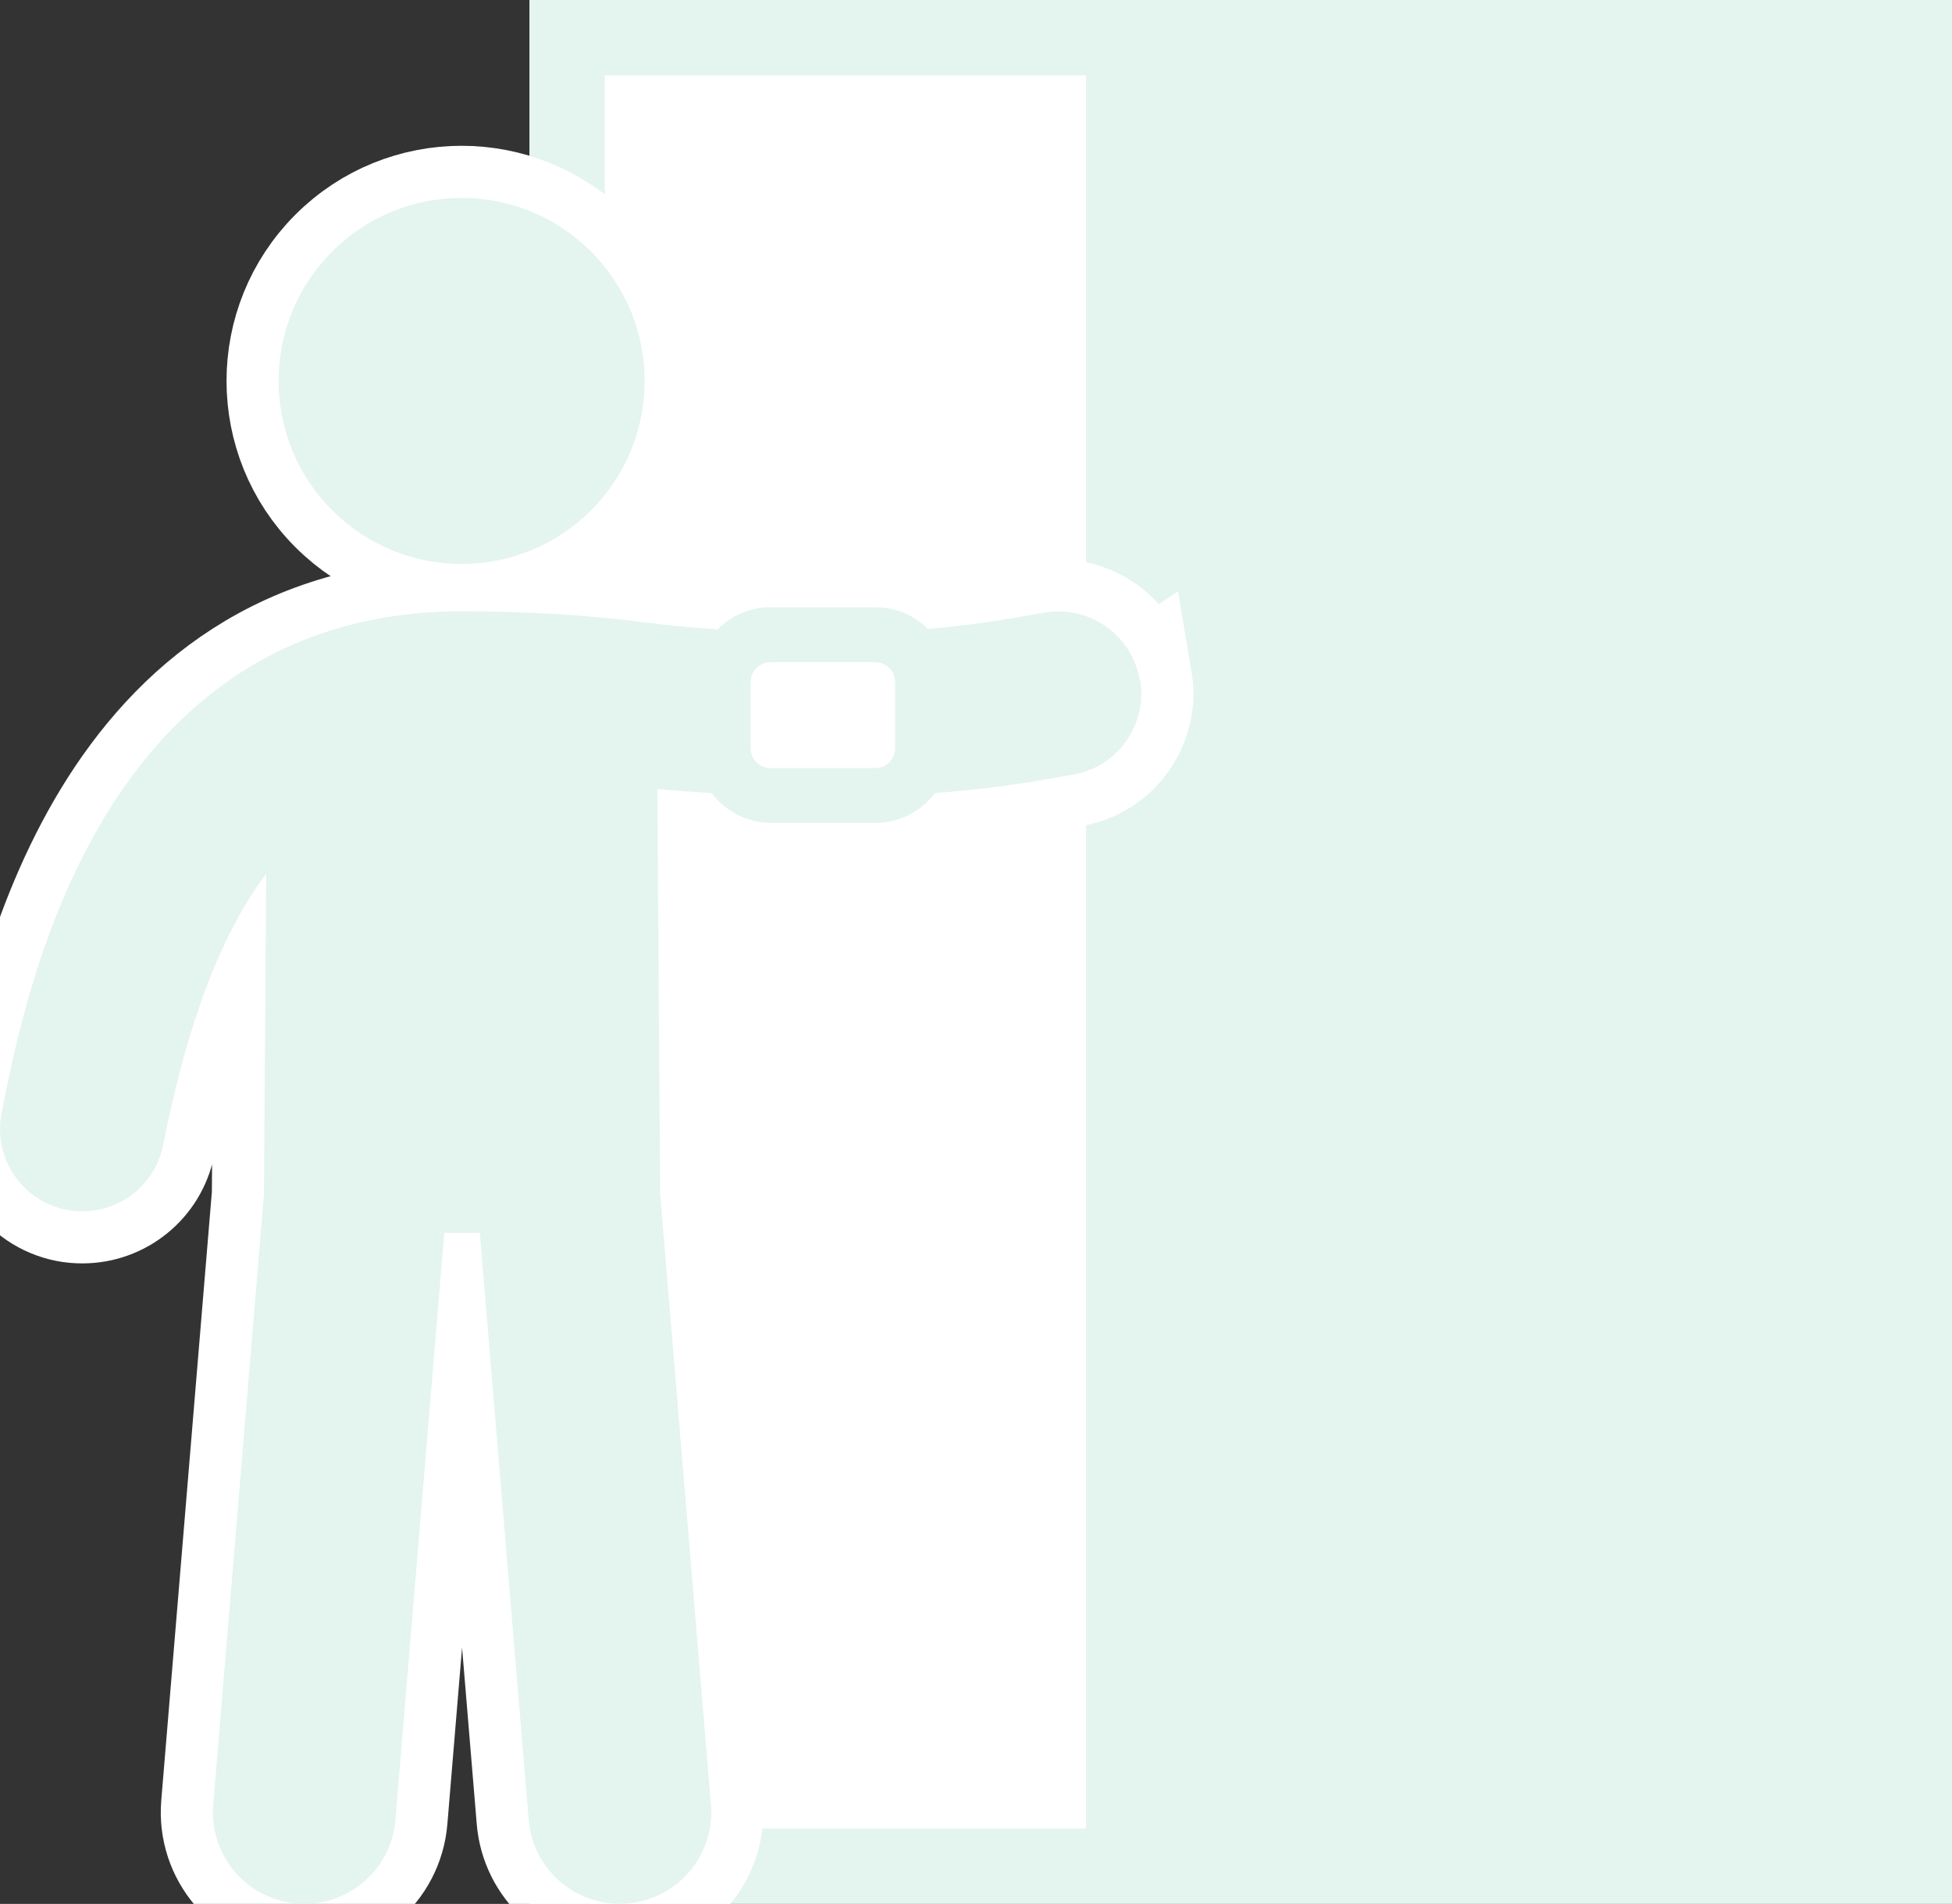
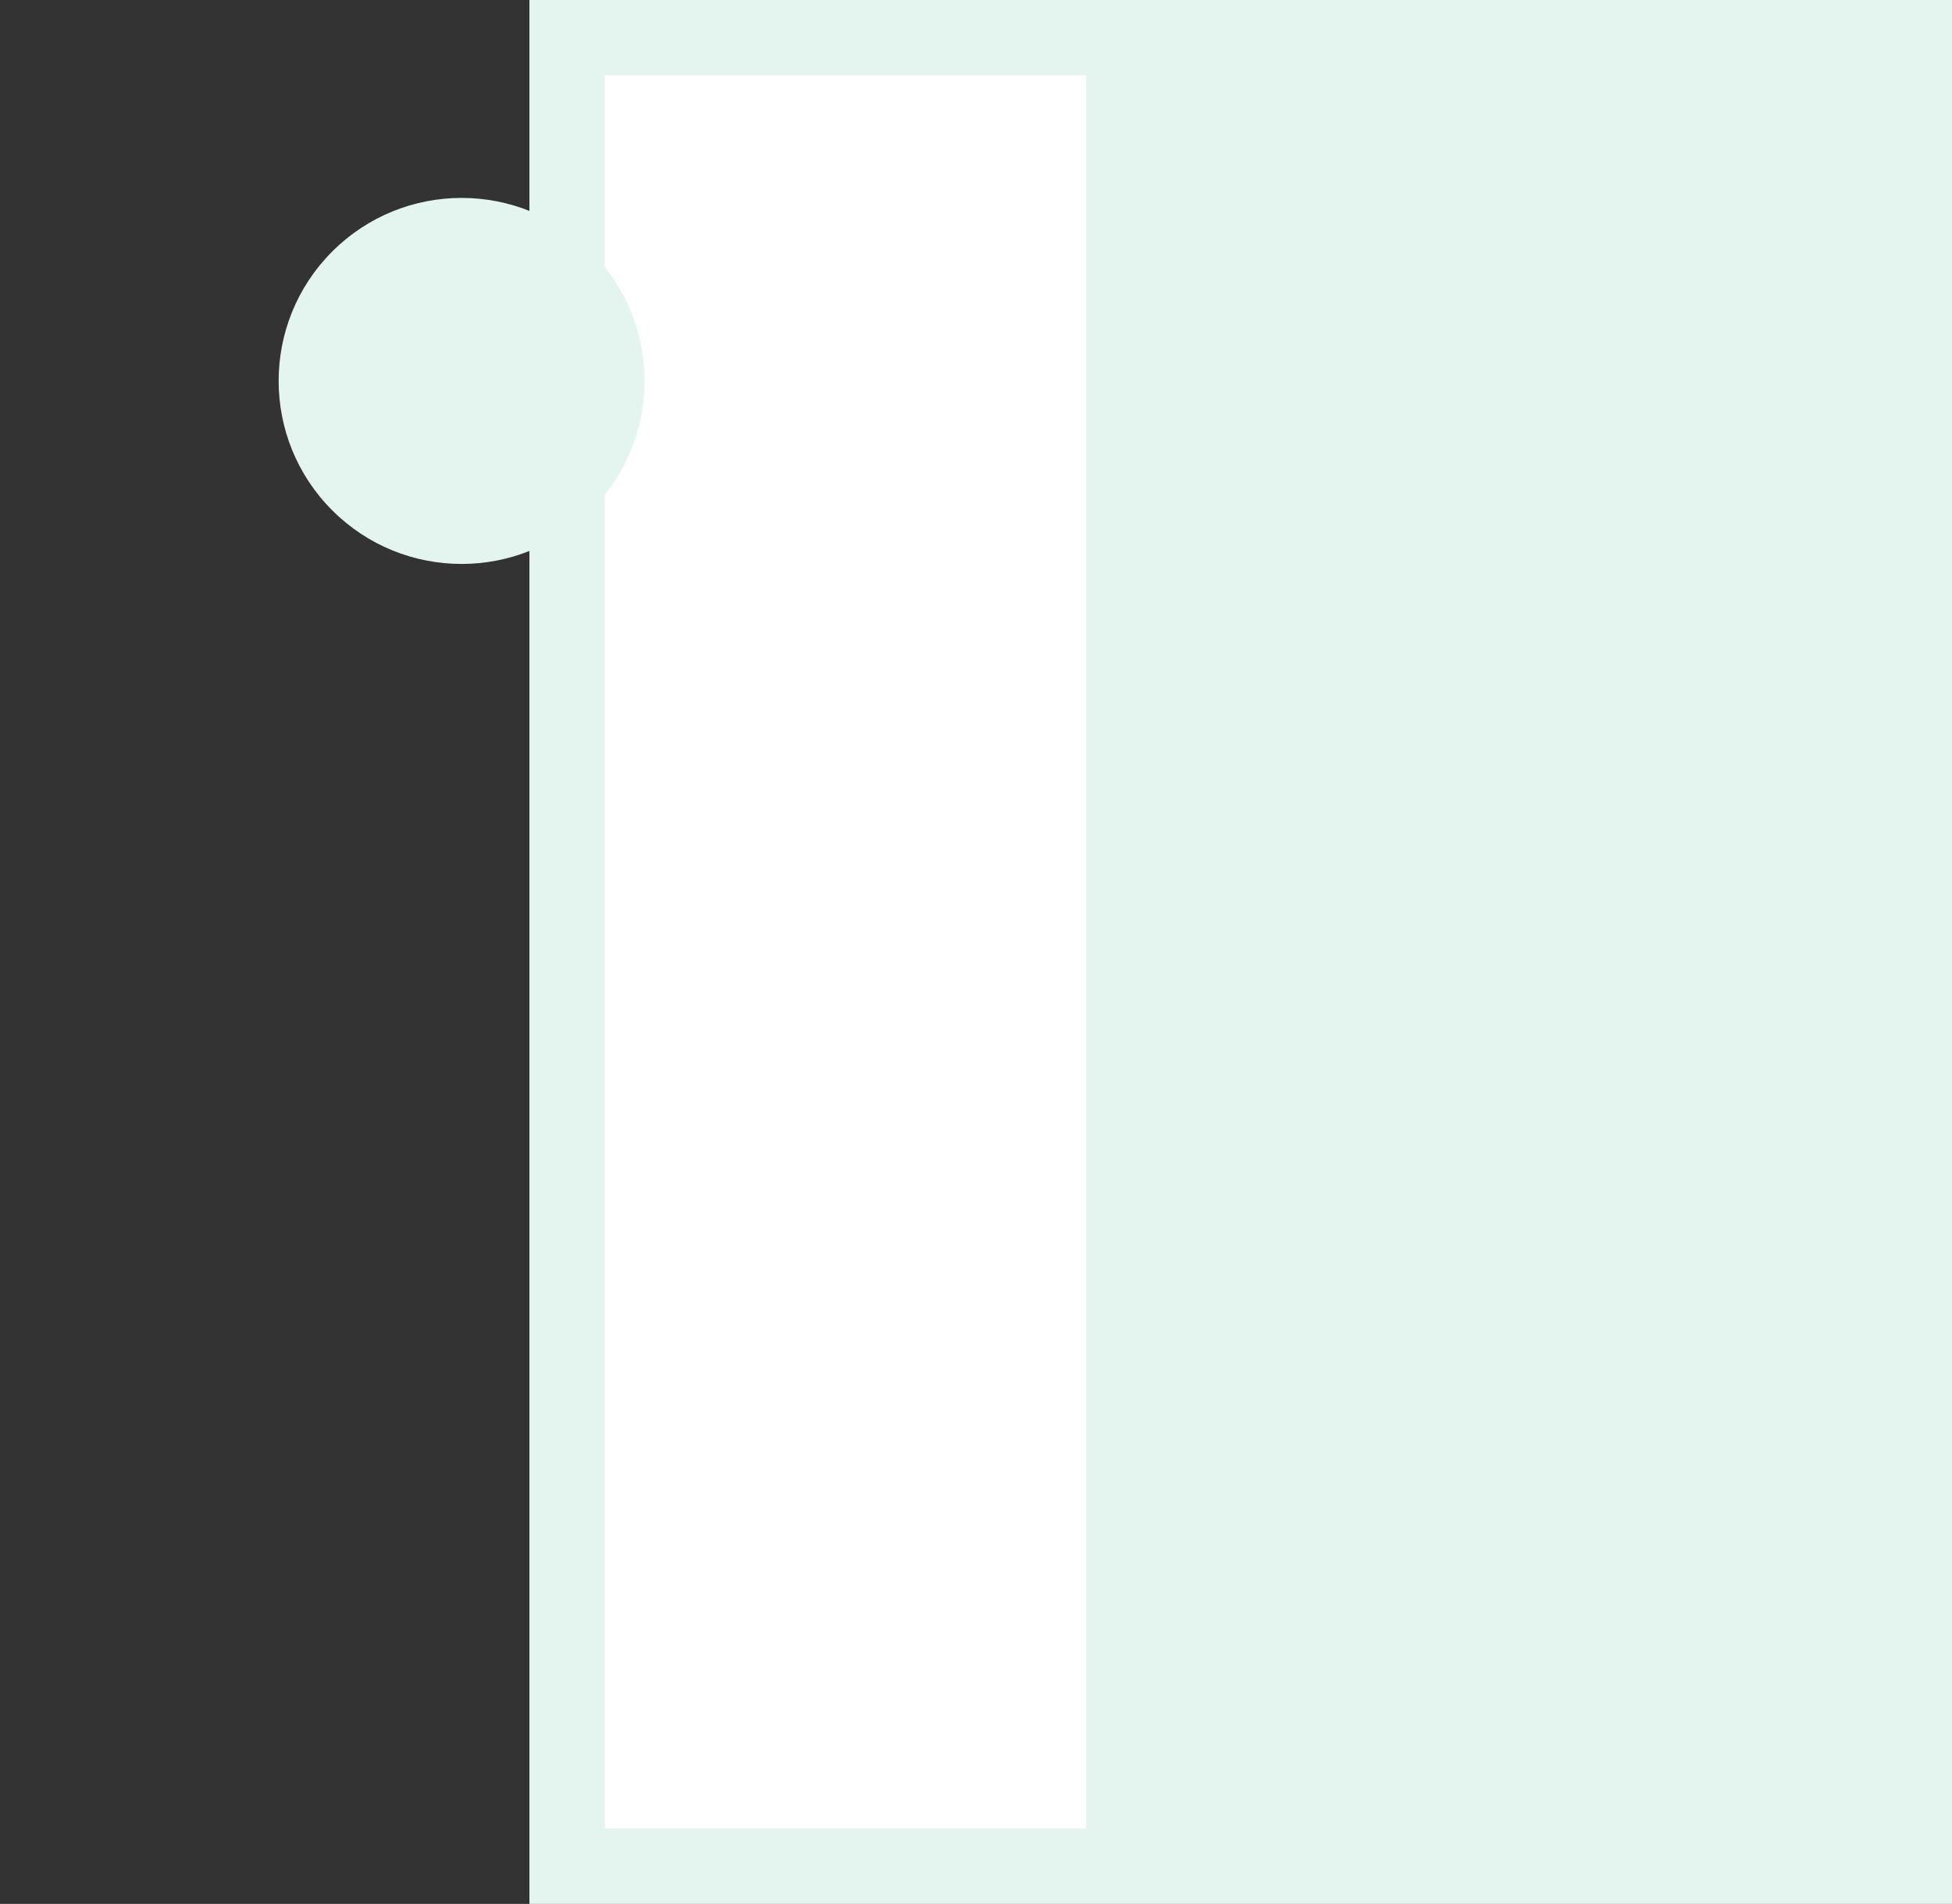
<svg xmlns="http://www.w3.org/2000/svg" id="_イヤー_2" width="131.11" height="127.85" viewBox="0 0 131.11 127.85">
  <rect x="0" y="0" width="131.11" height="127.85" fill="#333333" stroke="none" />
  <defs>
    <style>.cls-1{fill:#fff;}.cls-2{fill:none;stroke:#fff;stroke-width:7px;}.cls-3{fill:#e4f4ee;}</style>
  </defs>
  <g id="_定デザイン">
    <g>
      <rect class="cls-3" x="35.56" y="0" width="95.55" height="127.85" />
      <rect class="cls-1" x="40.62" y="5.06" width="32.33" height="117.73" />
      <g>
        <g>
-           <circle class="cls-2" cx="31.01" cy="25.58" r="12.29" transform="translate(-9.01 29.42) rotate(-45)" />
-           <path class="cls-2" d="M76.55,45.66c-.51-3.01-3.37-5.03-6.38-4.52l-2.21,.38c-1.83,.31-3.71,.55-5.63,.72-.9-.9-2.15-1.46-3.52-1.46h-7.06c-1.39,0-2.65,.57-3.55,1.49-1.59-.12-3.17-.25-4.76-.46-3.83-.5-8.01-.76-12.41-.76C6.75,41.07,1.75,66.42,.11,74.75c-.59,3,1.36,5.9,4.35,6.49,.36,.07,.72,.1,1.08,.1,2.59,0,4.9-1.82,5.42-4.46,1.61-8.16,3.87-14.15,6.92-18.2l-.15,21.51-3.41,41c-.28,3.38,2.23,6.35,5.61,6.63,3.38,.29,6.35-2.23,6.63-5.61l3.28-39.42h2.39l3.28,39.42c.27,3.21,2.95,5.63,6.11,5.63,.17,0,.34,0,.52-.02,3.38-.28,5.89-3.25,5.61-6.63l-3.41-41-.19-27.21c1.22,.13,2.43,.19,3.65,.28,.91,1.2,2.35,1.99,3.97,1.99h7.06c1.62,0,3.05-.79,3.97-1.99,2.4-.2,4.76-.46,7.05-.86l2.21-.38c3.01-.51,5.03-3.37,4.52-6.38Zm-16.43,4.61c0,.72-.59,1.31-1.32,1.31h-7.06c-.73,0-1.32-.59-1.32-1.31v-4.48c0-.73,.59-1.32,1.32-1.32h7.06c.72,0,1.32,.59,1.32,1.32v4.48Z" />
-         </g>
+           </g>
        <g>
          <circle class="cls-3" cx="31.01" cy="25.58" r="12.29" transform="translate(-9.01 29.42) rotate(-45)" />
-           <path class="cls-3" d="M76.55,45.66c-.51-3.01-3.37-5.03-6.38-4.52l-2.21,.38c-1.83,.31-3.71,.55-5.63,.72-.9-.9-2.15-1.46-3.52-1.46h-7.06c-1.39,0-2.65,.57-3.55,1.49-1.59-.12-3.17-.25-4.76-.46-3.83-.5-8.01-.76-12.41-.76C6.75,41.07,1.75,66.42,.11,74.75c-.59,3,1.36,5.9,4.35,6.49,.36,.07,.72,.1,1.08,.1,2.59,0,4.9-1.82,5.42-4.46,1.61-8.16,3.87-14.15,6.92-18.2l-.15,21.51-3.41,41c-.28,3.38,2.23,6.35,5.61,6.63,3.38,.29,6.35-2.23,6.63-5.61l3.28-39.42h2.39l3.28,39.42c.27,3.21,2.95,5.63,6.11,5.63,.17,0,.34,0,.52-.02,3.38-.28,5.89-3.25,5.61-6.63l-3.41-41-.19-27.21c1.22,.13,2.43,.19,3.65,.28,.91,1.2,2.35,1.99,3.97,1.99h7.06c1.62,0,3.05-.79,3.97-1.99,2.4-.2,4.76-.46,7.05-.86l2.21-.38c3.01-.51,5.03-3.37,4.52-6.38Zm-16.43,4.61c0,.72-.59,1.31-1.32,1.31h-7.06c-.73,0-1.32-.59-1.32-1.31v-4.48c0-.73,.59-1.32,1.32-1.32h7.06c.72,0,1.32,.59,1.32,1.32v4.48Z" />
        </g>
      </g>
    </g>
  </g>
</svg>